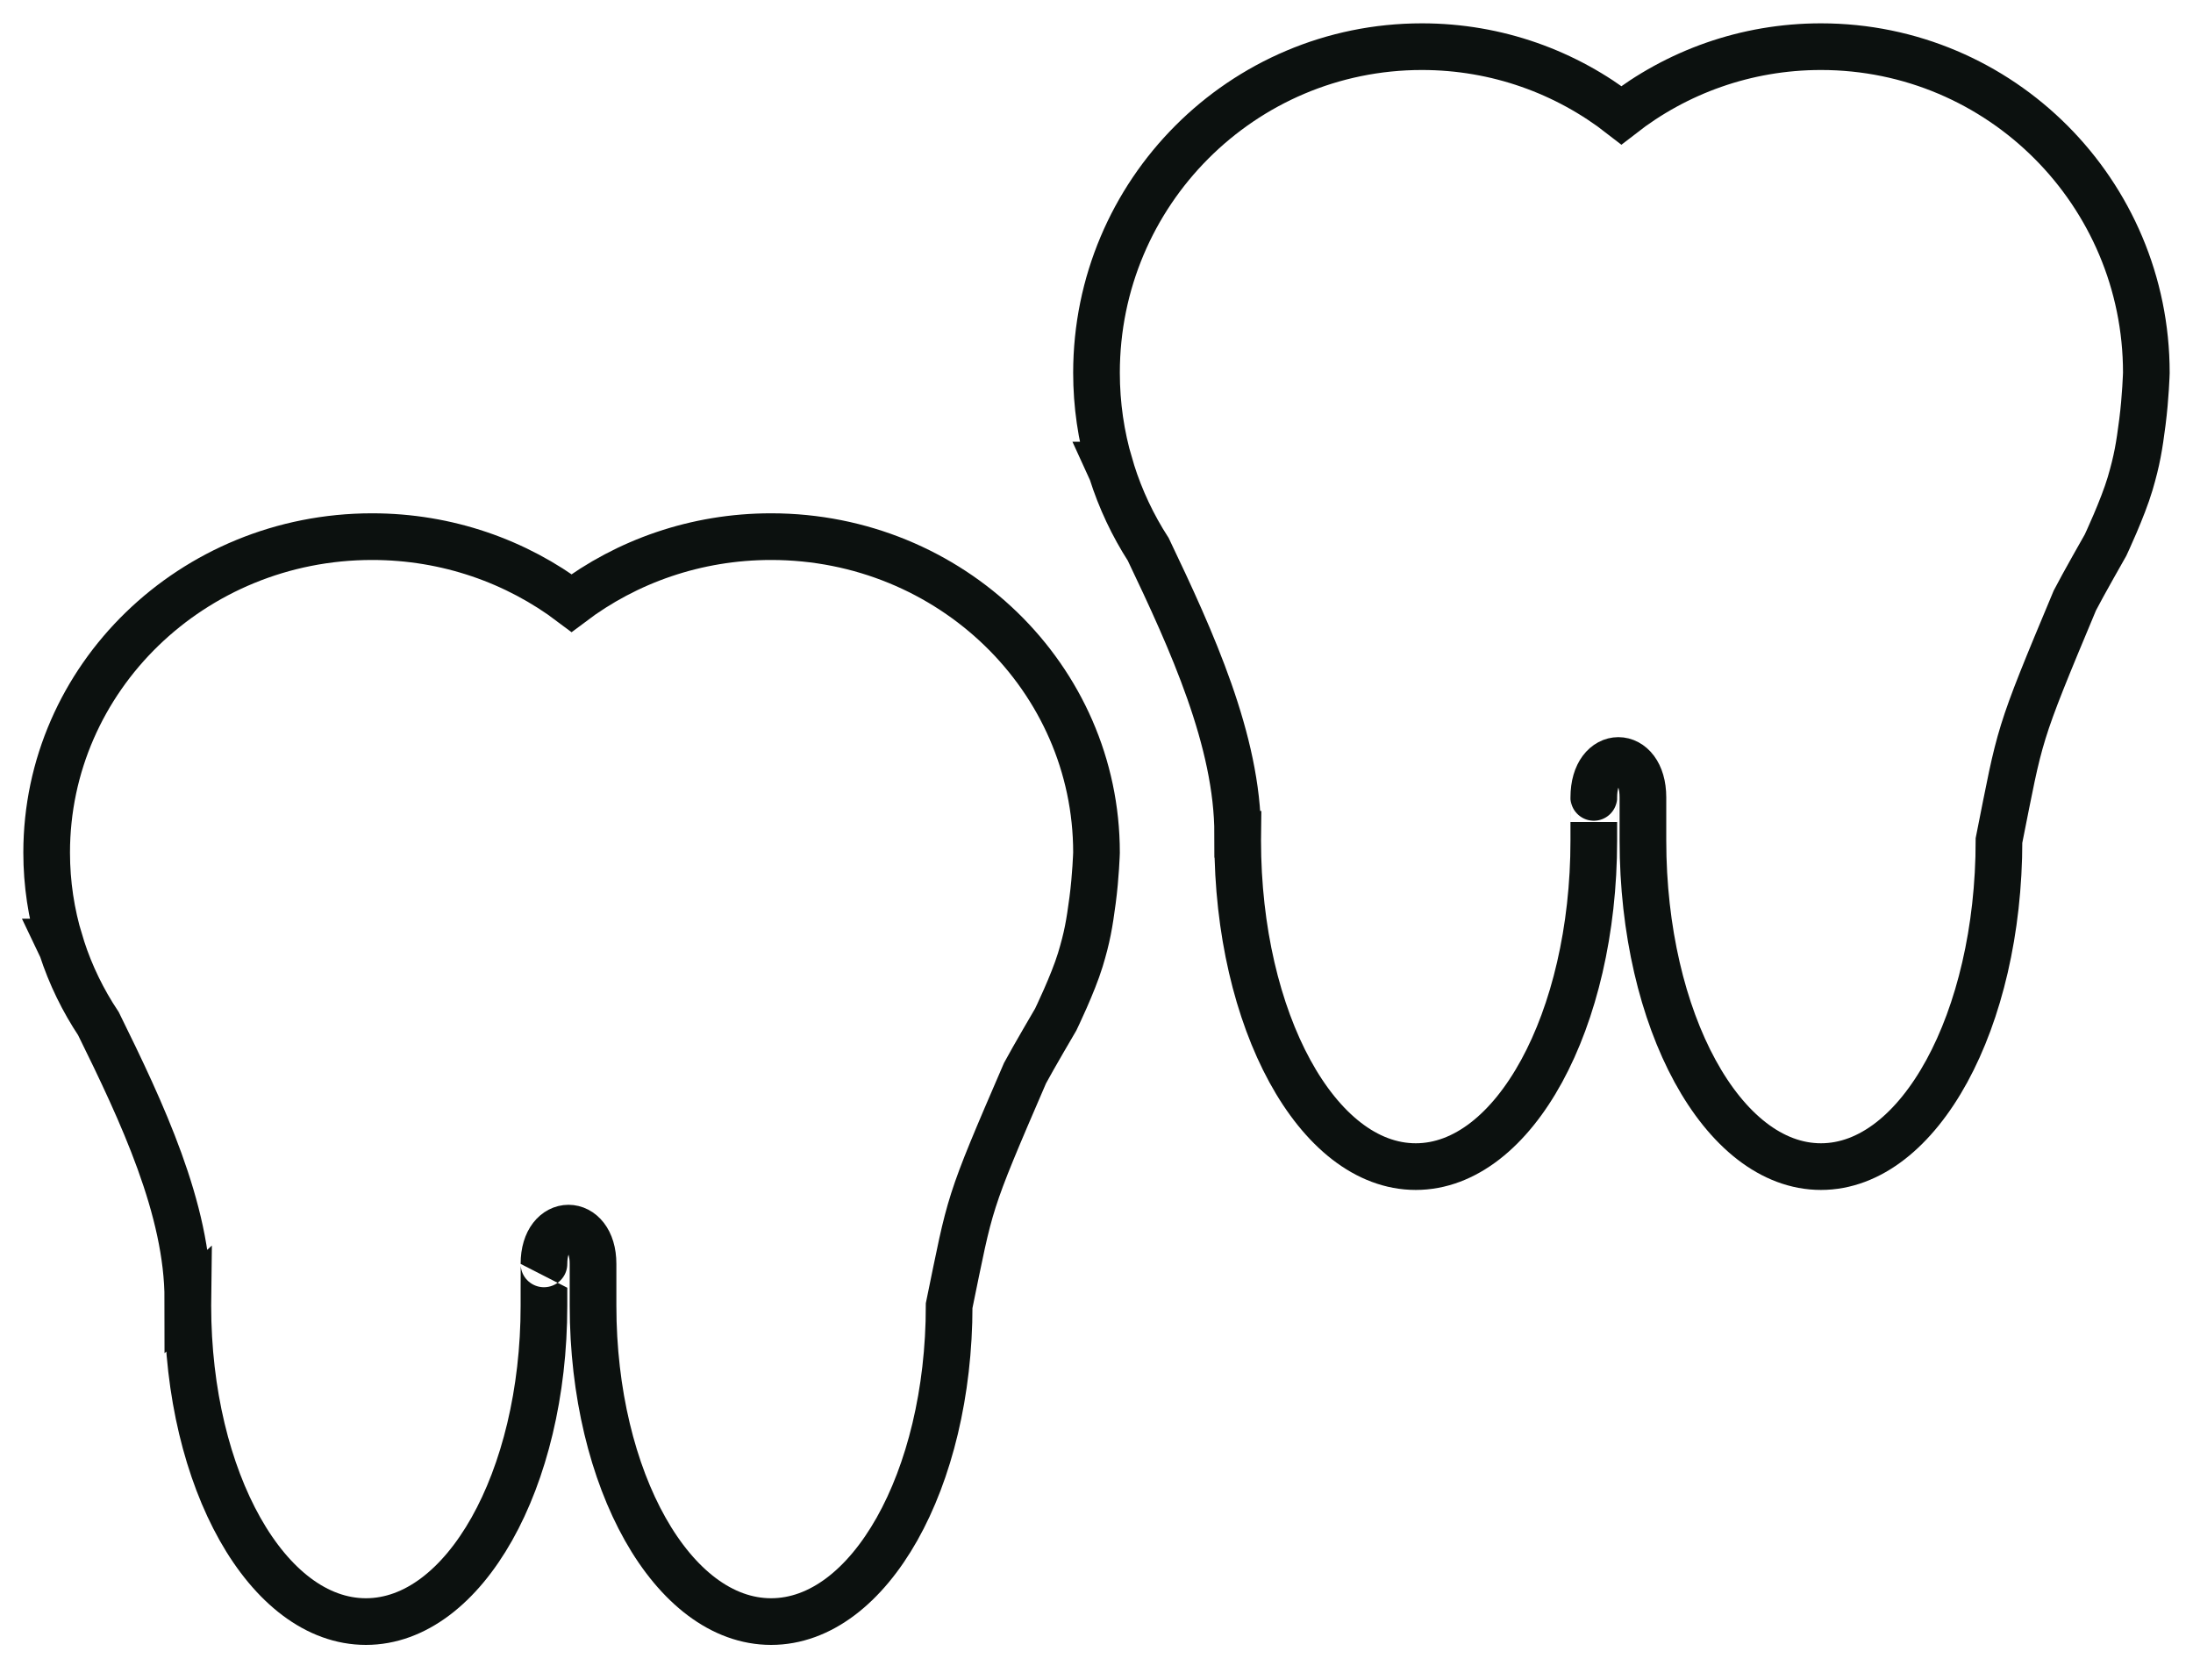
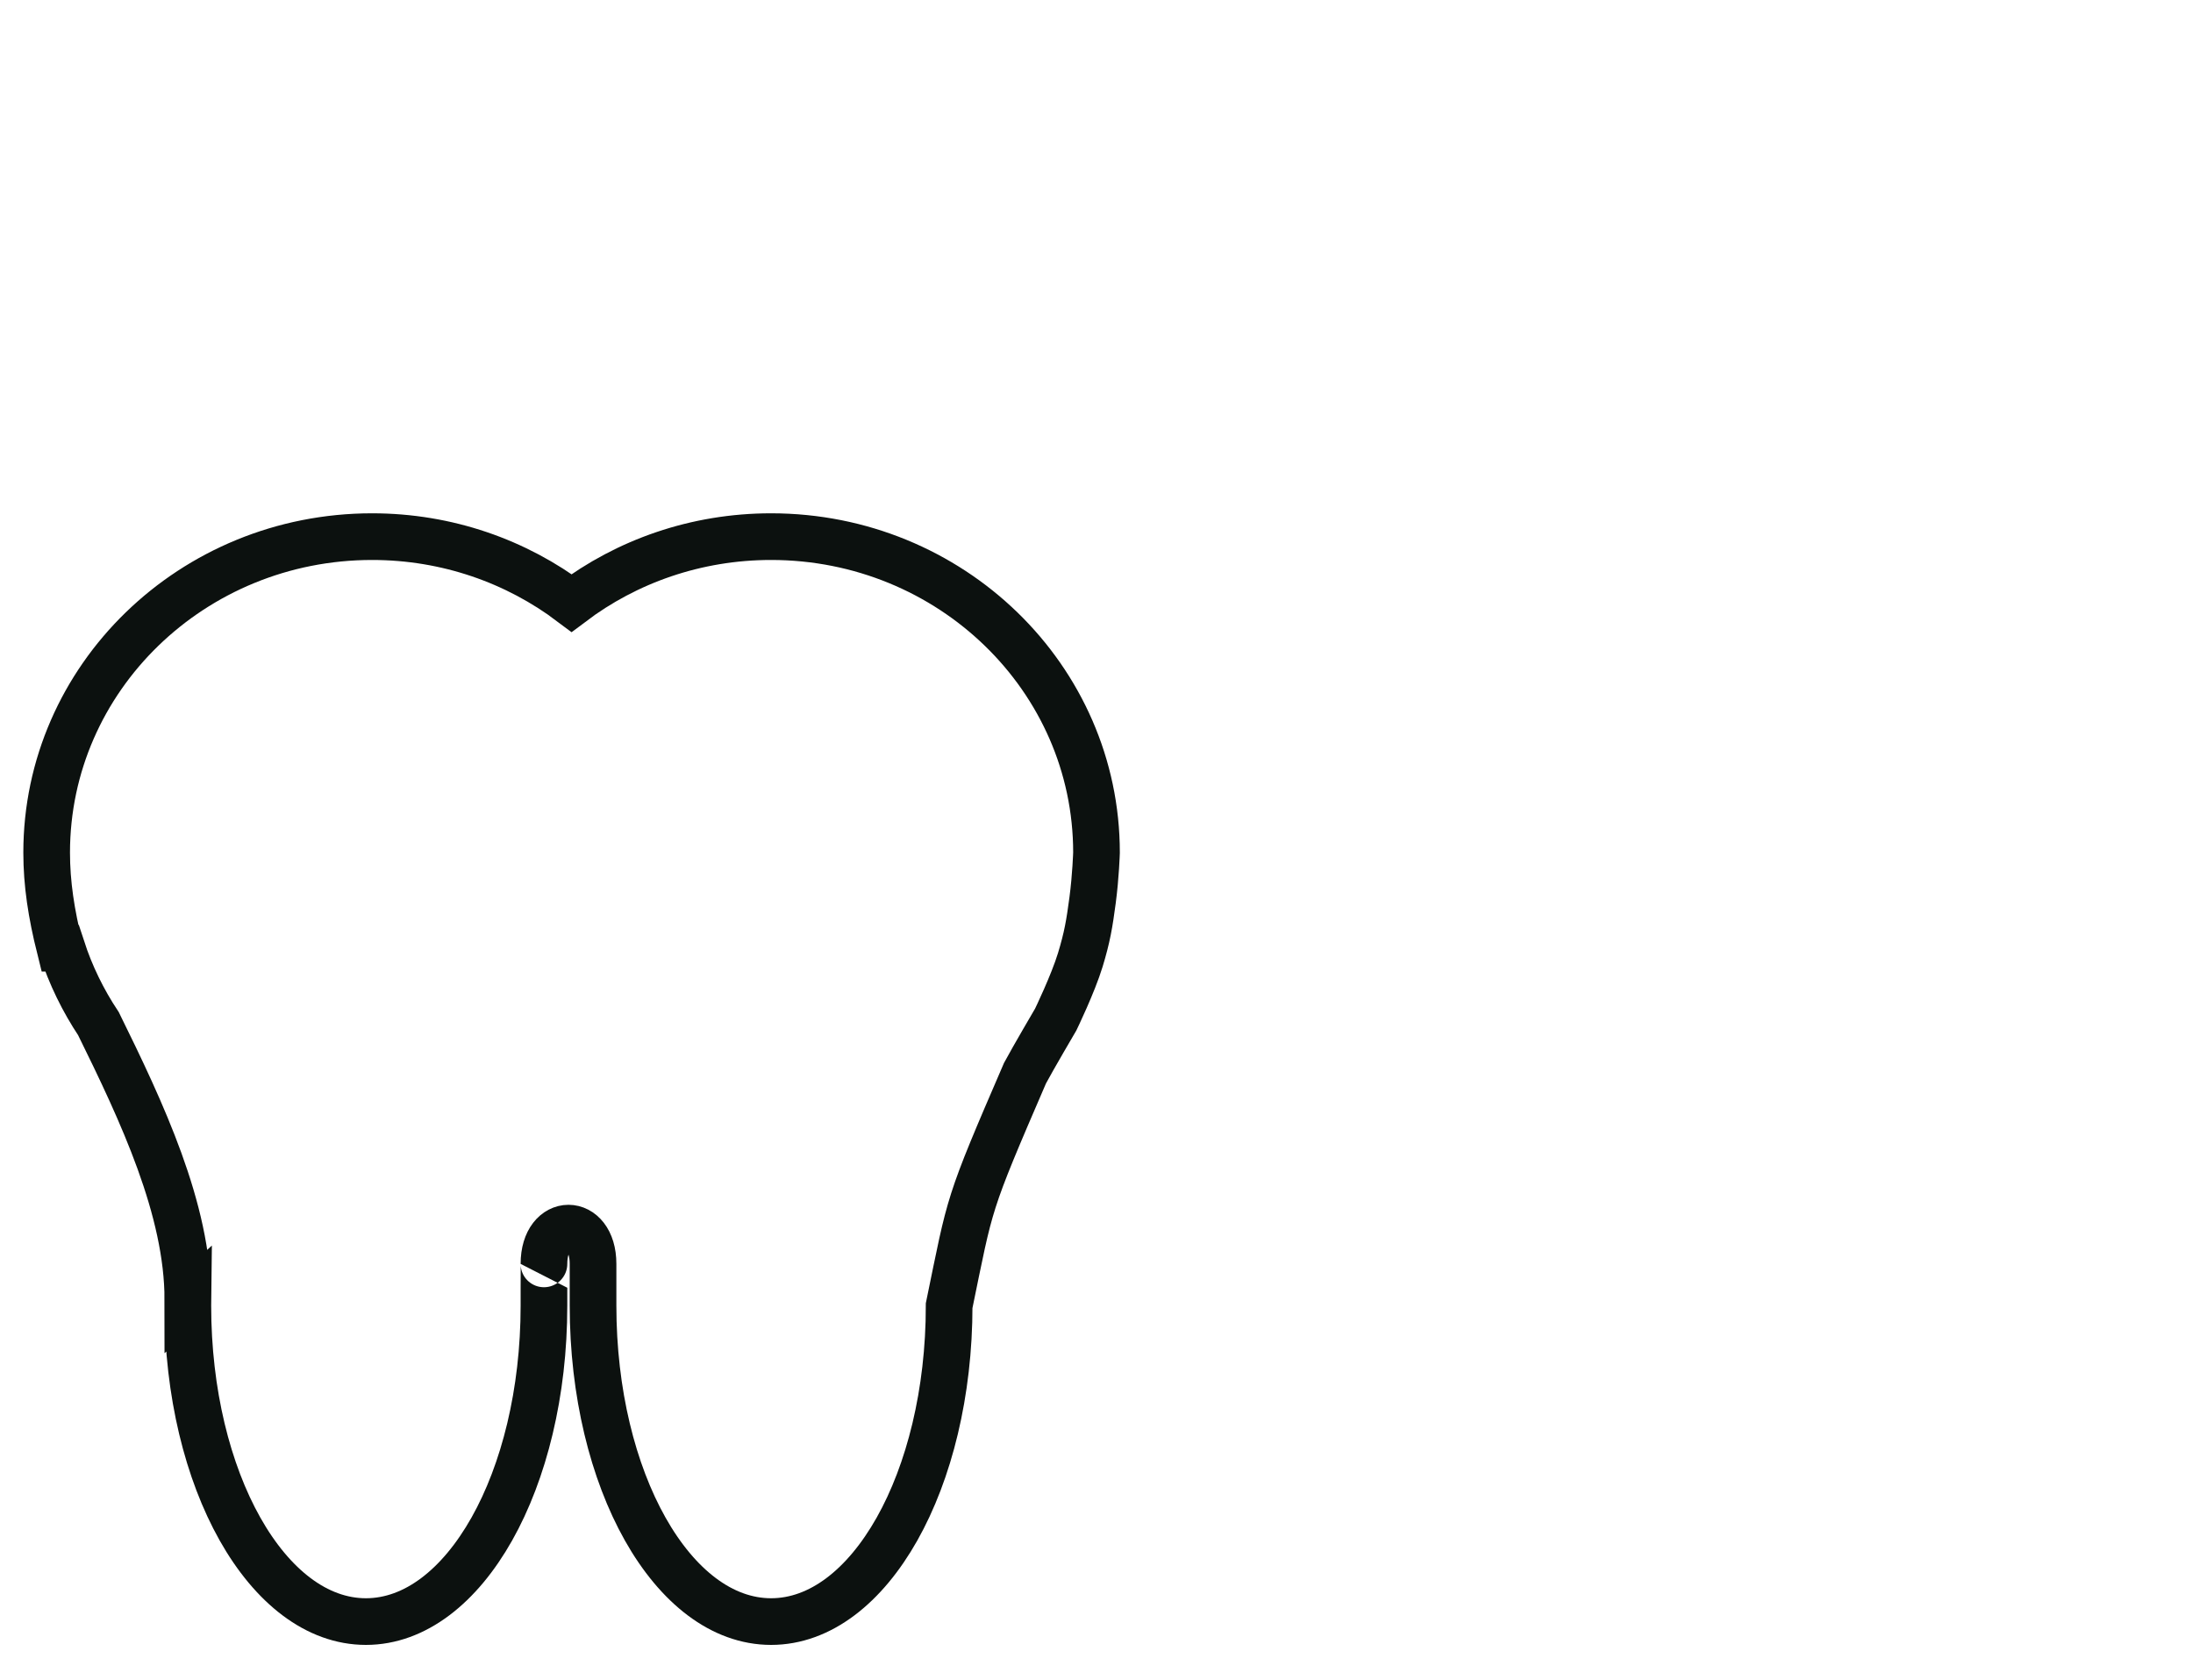
<svg xmlns="http://www.w3.org/2000/svg" width="47" height="36" viewBox="0 0 47 36" fill="none">
-   <path d="M16.526 11.5C20.378 11.5 23.5 14.531 23.5 18.271C23.5 18.271 23.484 18.782 23.416 19.293C23.348 19.804 23.301 20.082 23.153 20.57C22.996 21.085 22.626 21.848 22.626 21.848C22.626 21.848 22.137 22.681 21.968 22.997C20.721 25.883 20.809 25.714 20.342 27.979C20.342 31.719 18.634 34.75 16.526 34.75C14.419 34.75 12.71 31.719 12.71 27.979C12.71 27.677 12.71 27.468 12.71 27.341C12.71 27.213 12.71 27.085 12.71 27.085C12.71 26.063 11.658 26.063 11.658 27.085C11.658 28.107 11.658 27.596 11.658 27.596C11.658 27.596 11.658 27.677 11.658 27.979C11.658 31.719 9.95 34.75 7.842 34.75C5.735 34.75 4.026 31.719 4.026 27.979C4.026 27.937 4.027 27.851 4.027 27.851L4.026 27.852C4.026 25.916 3.044 23.833 2.11 21.937C1.779 21.439 1.514 20.897 1.326 20.32C1.305 20.276 1.284 20.231 1.263 20.187H1.284C1.099 19.579 1 18.936 1 18.271C1 14.531 4.122 11.5 7.974 11.5C9.585 11.5 11.069 12.031 12.25 12.922C13.431 12.031 14.915 11.5 16.526 11.5Z" stroke="#0C110F" />
-   <path d="M39.026 1C42.878 1 46 4.129 46 7.989C46 7.989 45.984 8.516 45.916 9.044C45.848 9.571 45.801 9.859 45.653 10.363C45.496 10.895 45.126 11.681 45.126 11.681C45.126 11.681 44.636 12.541 44.468 12.868C43.221 15.847 43.309 15.672 42.842 18.011C42.842 21.871 41.134 25 39.026 25C36.919 25 35.211 21.871 35.211 18.011C35.211 17.699 35.211 17.483 35.211 17.352C35.211 17.22 35.211 17.088 35.211 17.088C35.211 16.033 34.158 16.033 34.158 17.088C34.158 18.143 34.158 17.615 34.158 17.615C34.158 17.615 34.158 17.699 34.158 18.011C34.158 21.871 32.45 25 30.342 25C28.235 25 26.526 21.871 26.526 18.011C26.526 17.967 26.527 17.879 26.527 17.879L26.526 17.879C26.526 15.881 25.544 13.731 24.61 11.774C24.279 11.26 24.014 10.7 23.826 10.105C23.805 10.059 23.784 10.013 23.763 9.967H23.784C23.599 9.34 23.5 8.676 23.5 7.989C23.5 4.129 26.622 1 30.474 1C32.085 1 33.569 1.548 34.75 2.468C35.931 1.548 37.415 1 39.026 1Z" stroke="#0C110F" />
+   <path d="M16.526 11.5C20.378 11.5 23.5 14.531 23.5 18.271C23.5 18.271 23.484 18.782 23.416 19.293C23.348 19.804 23.301 20.082 23.153 20.57C22.996 21.085 22.626 21.848 22.626 21.848C22.626 21.848 22.137 22.681 21.968 22.997C20.721 25.883 20.809 25.714 20.342 27.979C20.342 31.719 18.634 34.75 16.526 34.75C14.419 34.75 12.71 31.719 12.71 27.979C12.71 27.677 12.71 27.468 12.71 27.341C12.71 27.213 12.71 27.085 12.71 27.085C12.71 26.063 11.658 26.063 11.658 27.085C11.658 28.107 11.658 27.596 11.658 27.596C11.658 27.596 11.658 27.677 11.658 27.979C11.658 31.719 9.95 34.75 7.842 34.75C5.735 34.75 4.026 31.719 4.026 27.979C4.026 27.937 4.027 27.851 4.027 27.851L4.026 27.852C4.026 25.916 3.044 23.833 2.11 21.937C1.779 21.439 1.514 20.897 1.326 20.32H1.284C1.099 19.579 1 18.936 1 18.271C1 14.531 4.122 11.5 7.974 11.5C9.585 11.5 11.069 12.031 12.25 12.922C13.431 12.031 14.915 11.5 16.526 11.5Z" stroke="#0C110F" />
</svg>